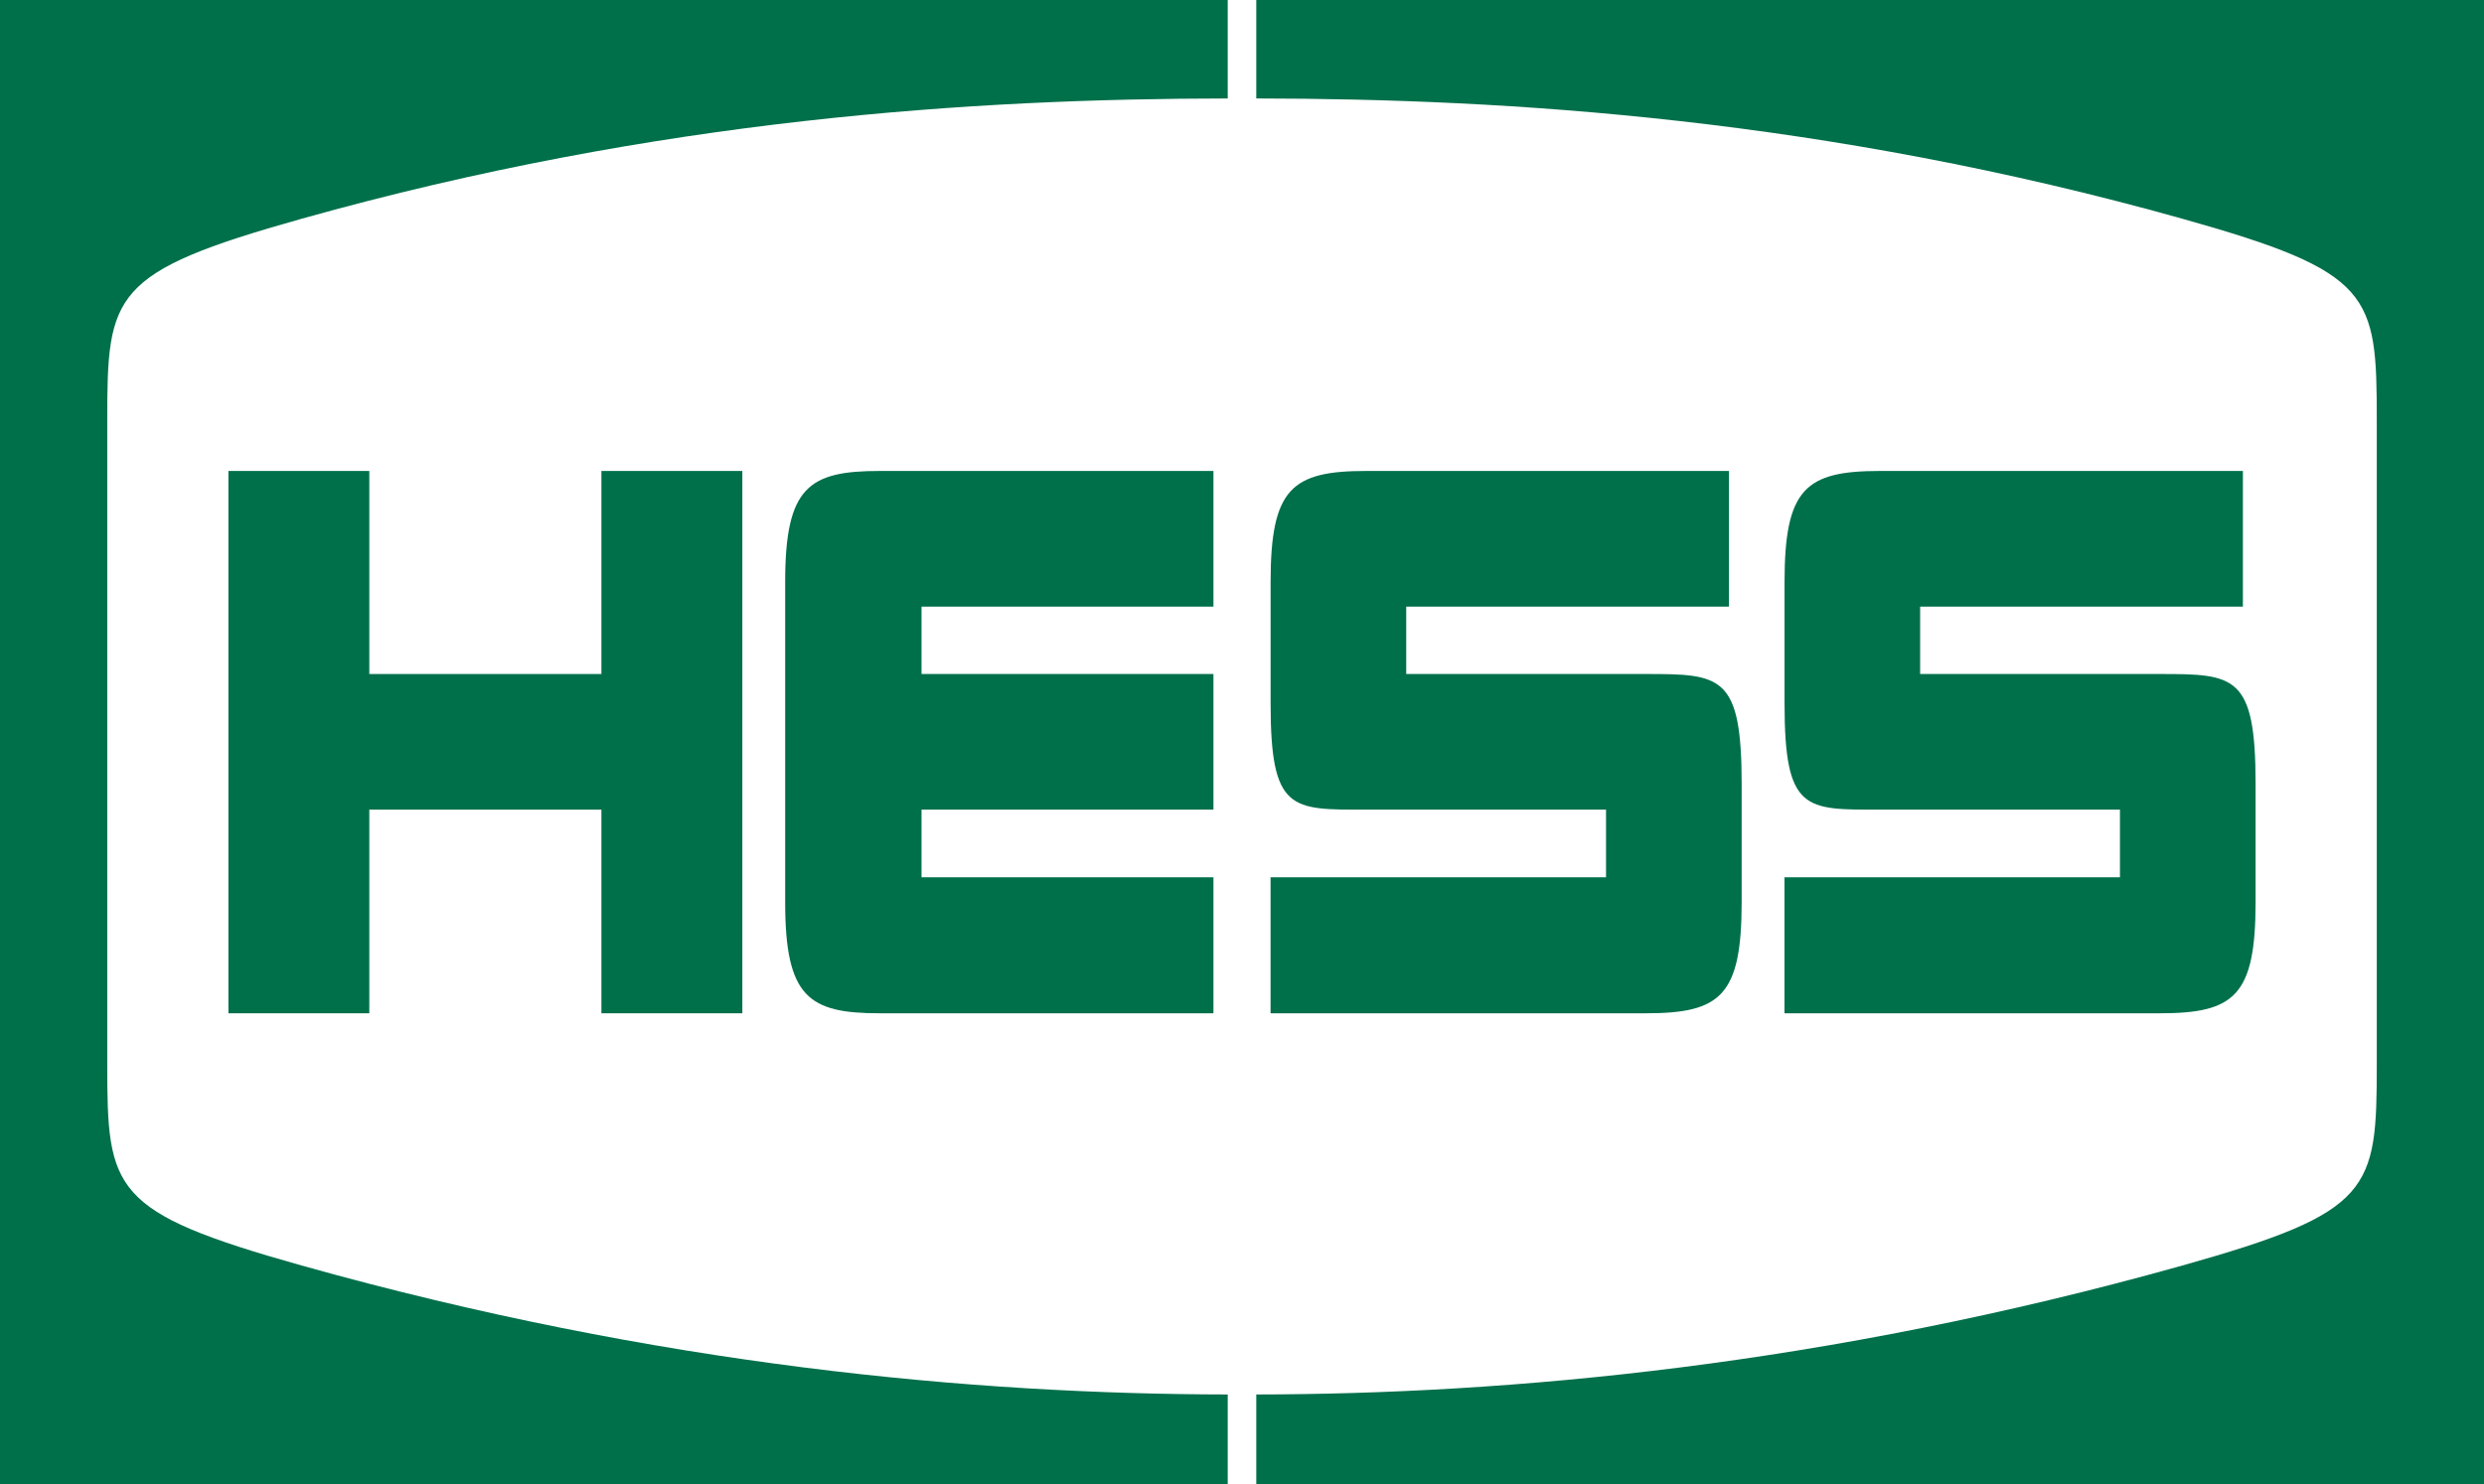
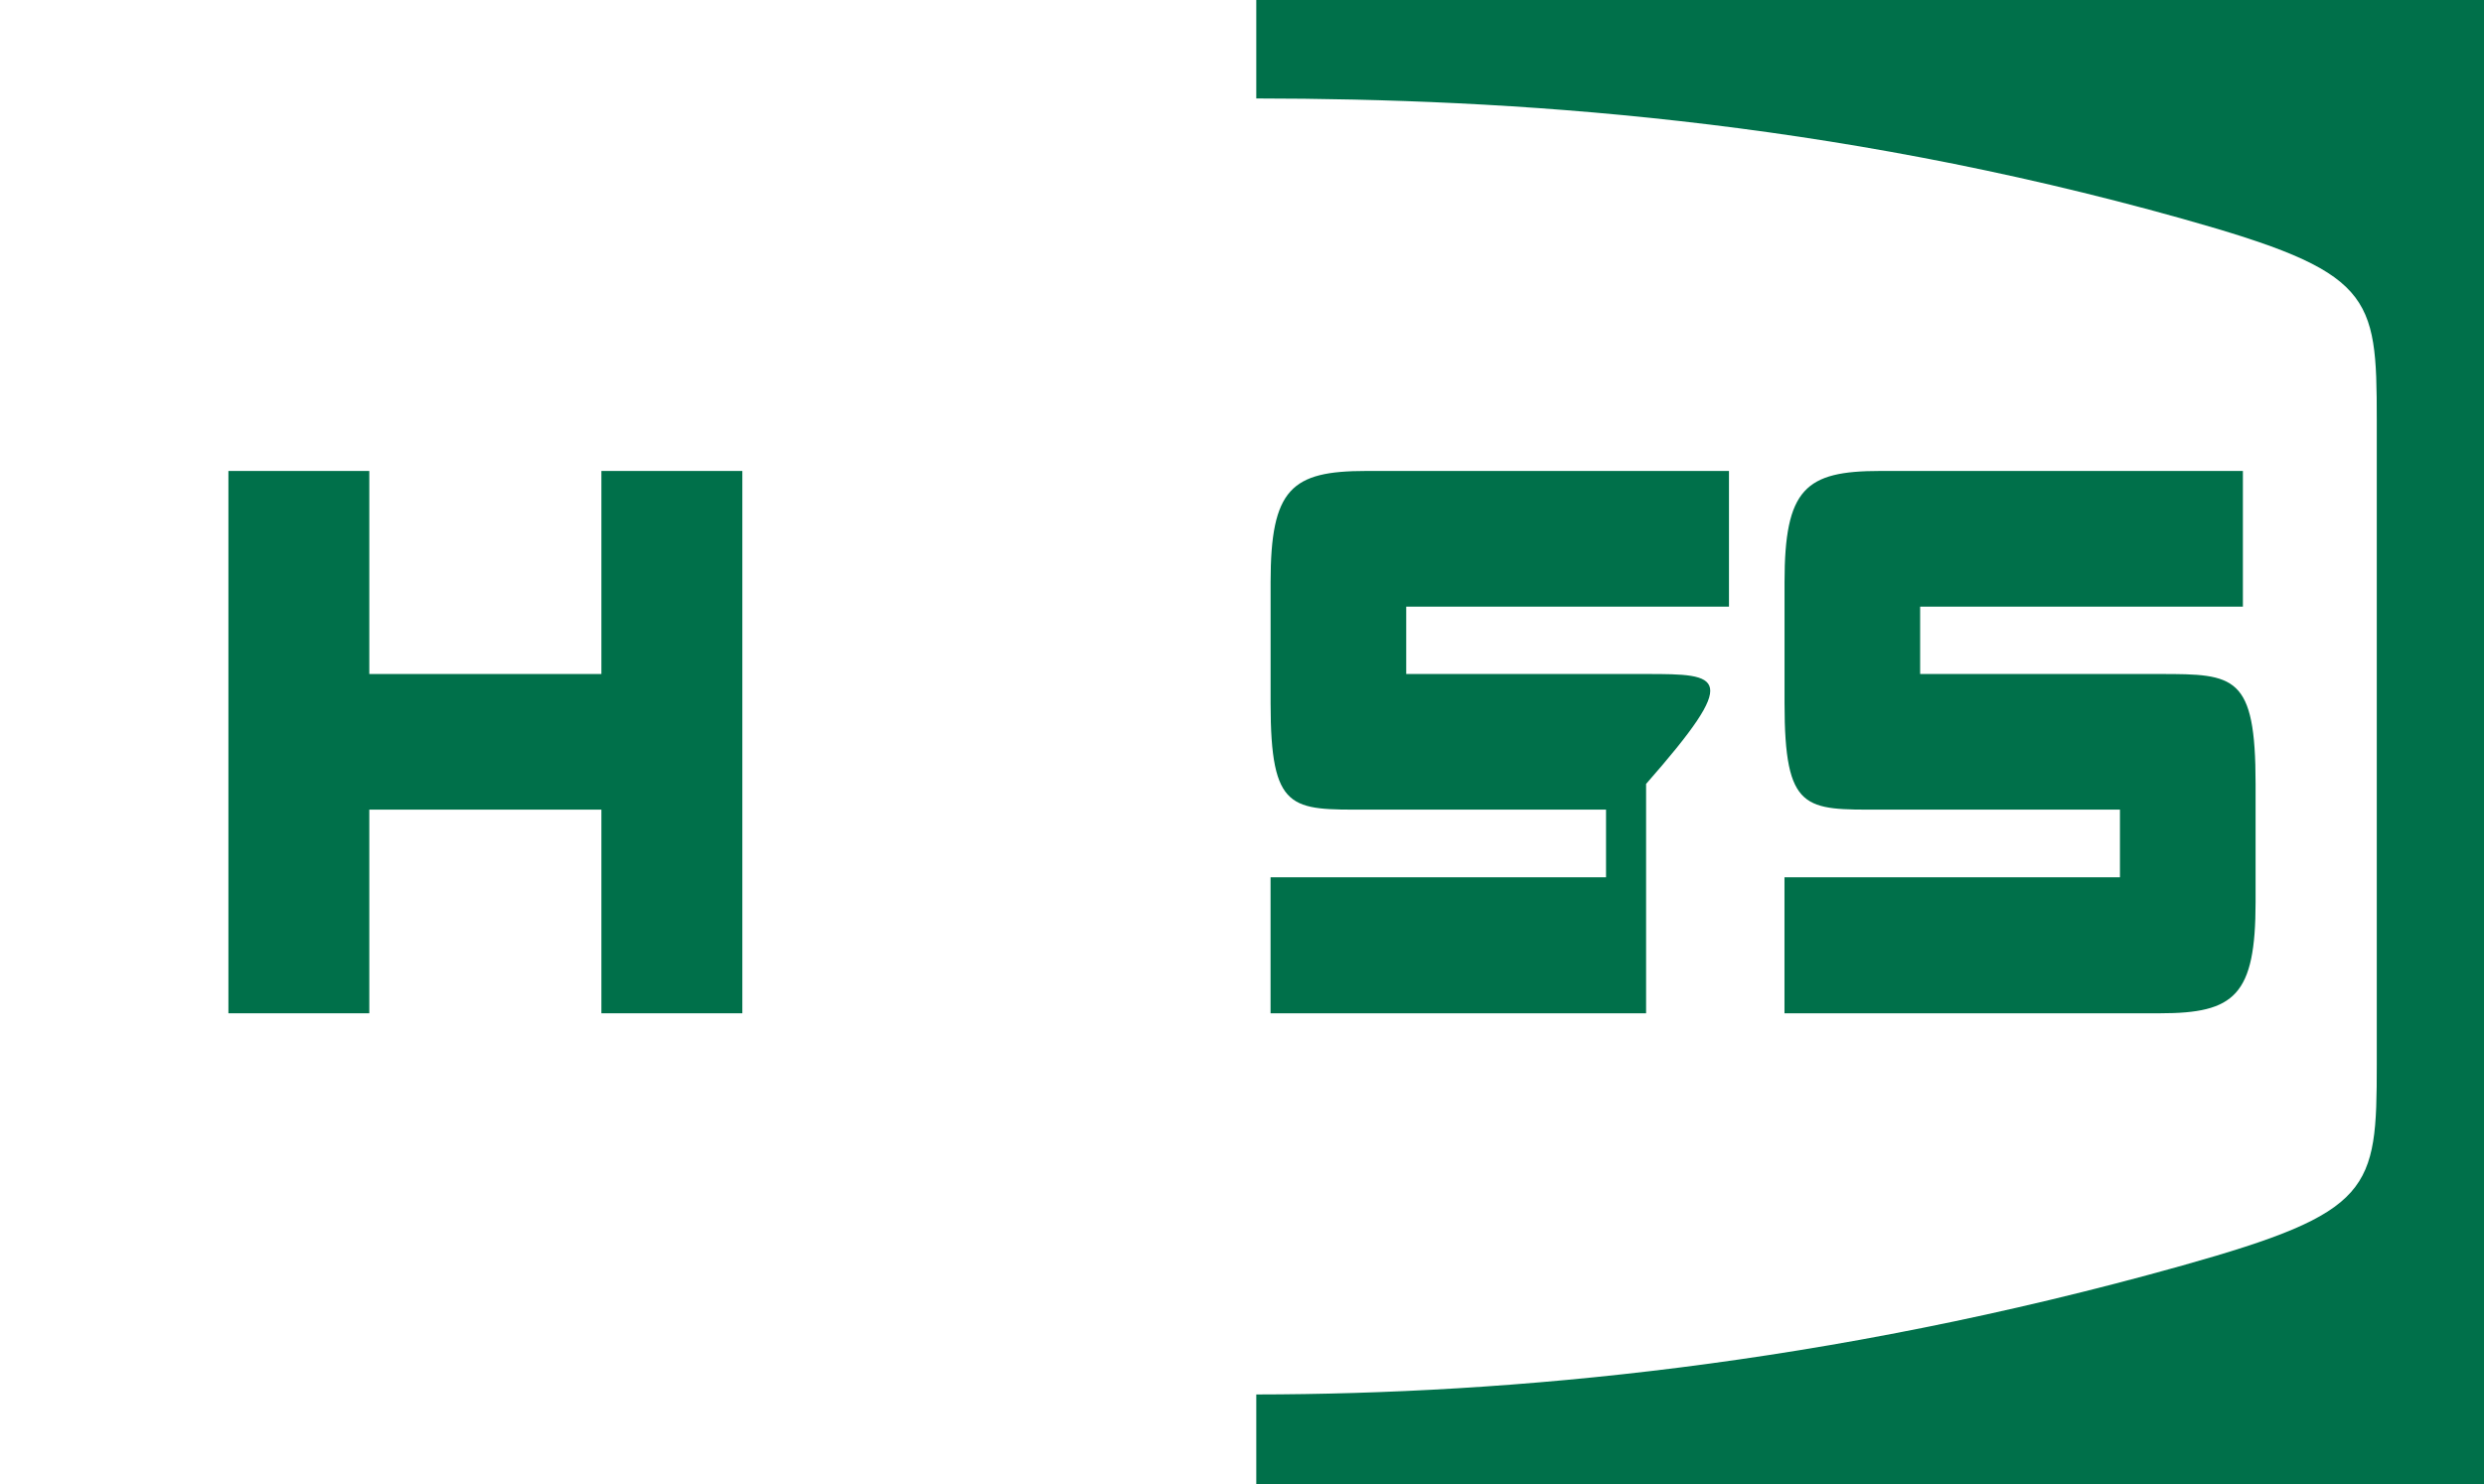
<svg xmlns="http://www.w3.org/2000/svg" width="174" height="104" viewBox="0 0 174 104" fill="none">
-   <path d="M7.513 74.575V29.424C7.513 20.578 7.812 19.067 21.119 15.33C46.166 8.302 68.291 6.916 86 6.899V0H0V104H86V97.709C68.29 97.688 46.166 95.699 21.118 88.67C7.812 84.933 7.513 83.422 7.513 74.575Z" fill="#00704A" />
  <path d="M166.489 74.575V29.424C166.489 20.578 166.189 19.067 152.881 15.33C127.832 8.302 105.708 6.916 88 6.899V0H174V104H88V97.709C105.708 97.688 127.832 95.699 152.881 88.67C166.189 84.933 166.489 83.422 166.489 74.575Z" fill="#00704A" />
  <path d="M42.127 33V47.227H25.869V33H16V71H25.869V56.73H42.127V71H52V33H42.127Z" fill="#00704A" />
-   <path d="M85 42.508V33C85 33 66.57 33 61.617 33C56.663 33 55 34.114 55 40.761V63.234C55 69.884 56.663 71 61.617 71C66.57 71 85 71 85 71V61.469H64.551V56.73H85V47.227H64.551V42.508H85Z" fill="#00704A" />
-   <path d="M115.306 47.227H98.503V42.509H121.112V33C121.112 33 100.929 33 95.7 33C90.467 33 89.003 34.236 89.003 40.803V49.267C89.003 56.889 90.453 56.73 95.7 56.73C100.942 56.73 112.5 56.73 112.5 56.73V61.469H89V71C89 71 110.077 71 115.306 71C120.537 71 122 69.762 122 63.198V54.928C122 47.304 120.552 47.227 115.306 47.227Z" fill="#00704A" />
+   <path d="M115.306 47.227H98.503V42.509H121.112V33C121.112 33 100.929 33 95.7 33C90.467 33 89.003 34.236 89.003 40.803V49.267C89.003 56.889 90.453 56.73 95.7 56.73C100.942 56.73 112.5 56.73 112.5 56.73V61.469H89V71C89 71 110.077 71 115.306 71V54.928C122 47.304 120.552 47.227 115.306 47.227Z" fill="#00704A" />
  <path d="M151.305 47.227H134.503V42.509H157.111V33C157.111 33 136.929 33 131.696 33C126.465 33 125.004 34.236 125.004 40.803V49.267C125.004 56.889 126.452 56.73 131.696 56.73C136.941 56.73 148.499 56.73 148.499 56.73V61.469H125V71C125 71 146.075 71 151.305 71C156.535 71 158 69.762 158 63.198V54.928C158 47.304 156.549 47.227 151.305 47.227Z" fill="#00704A" />
</svg>